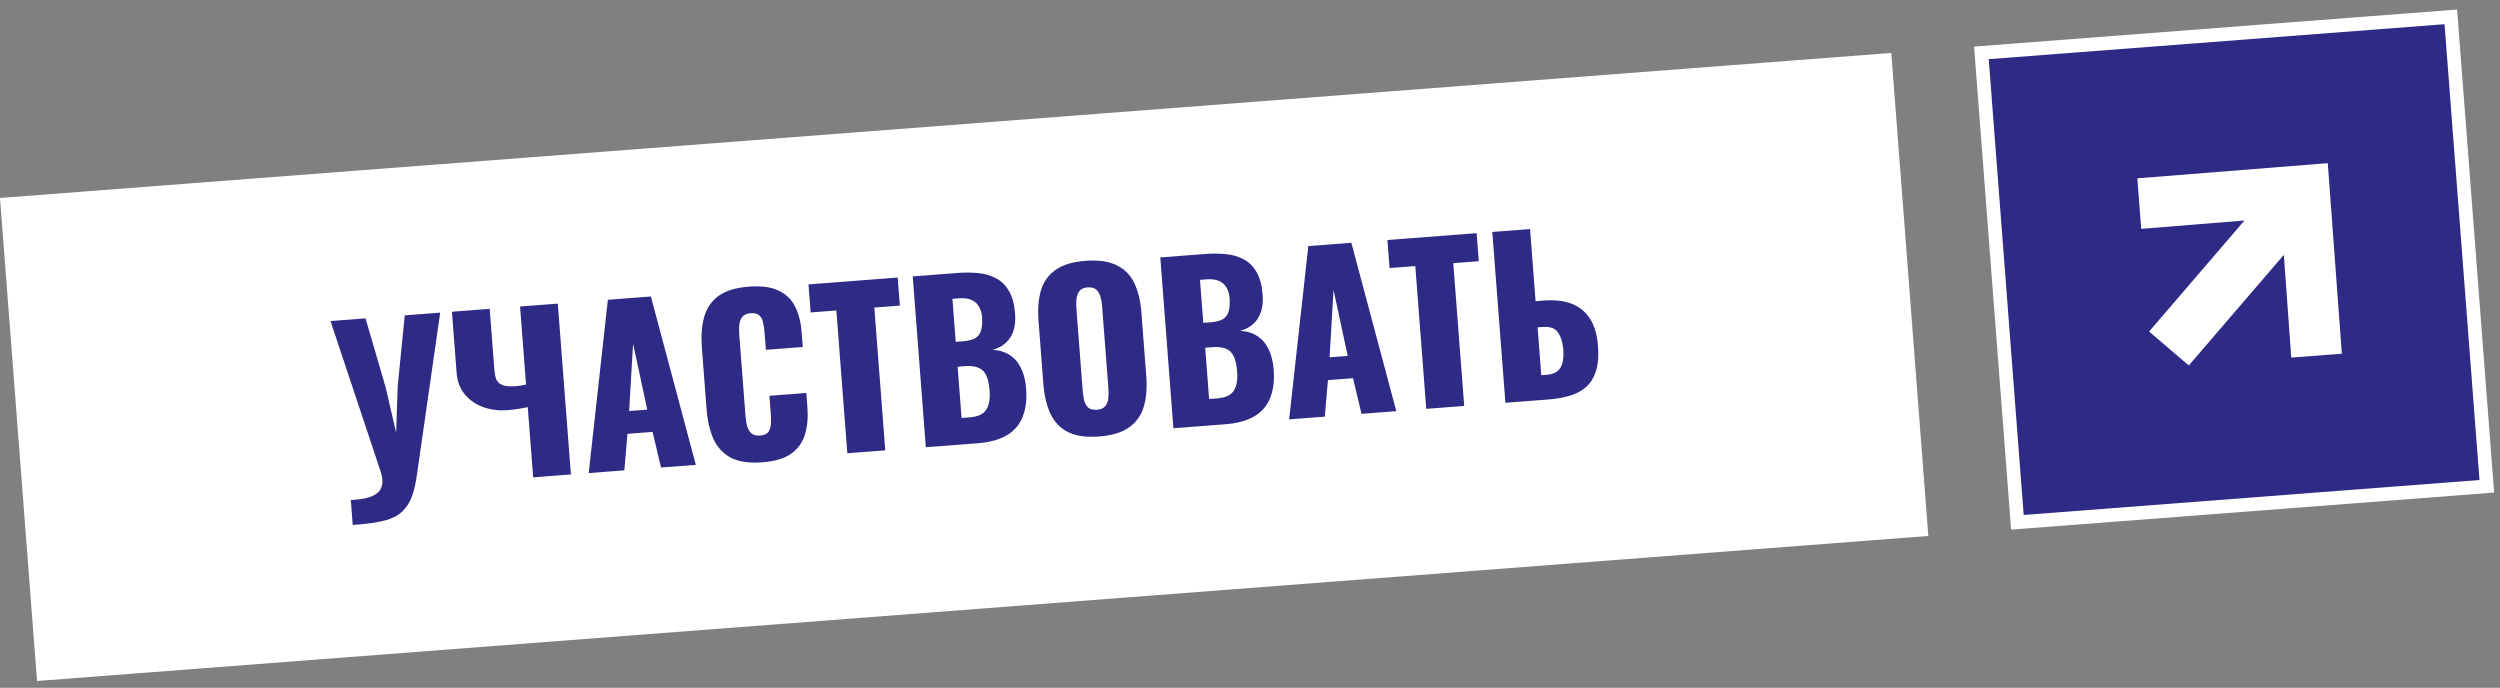
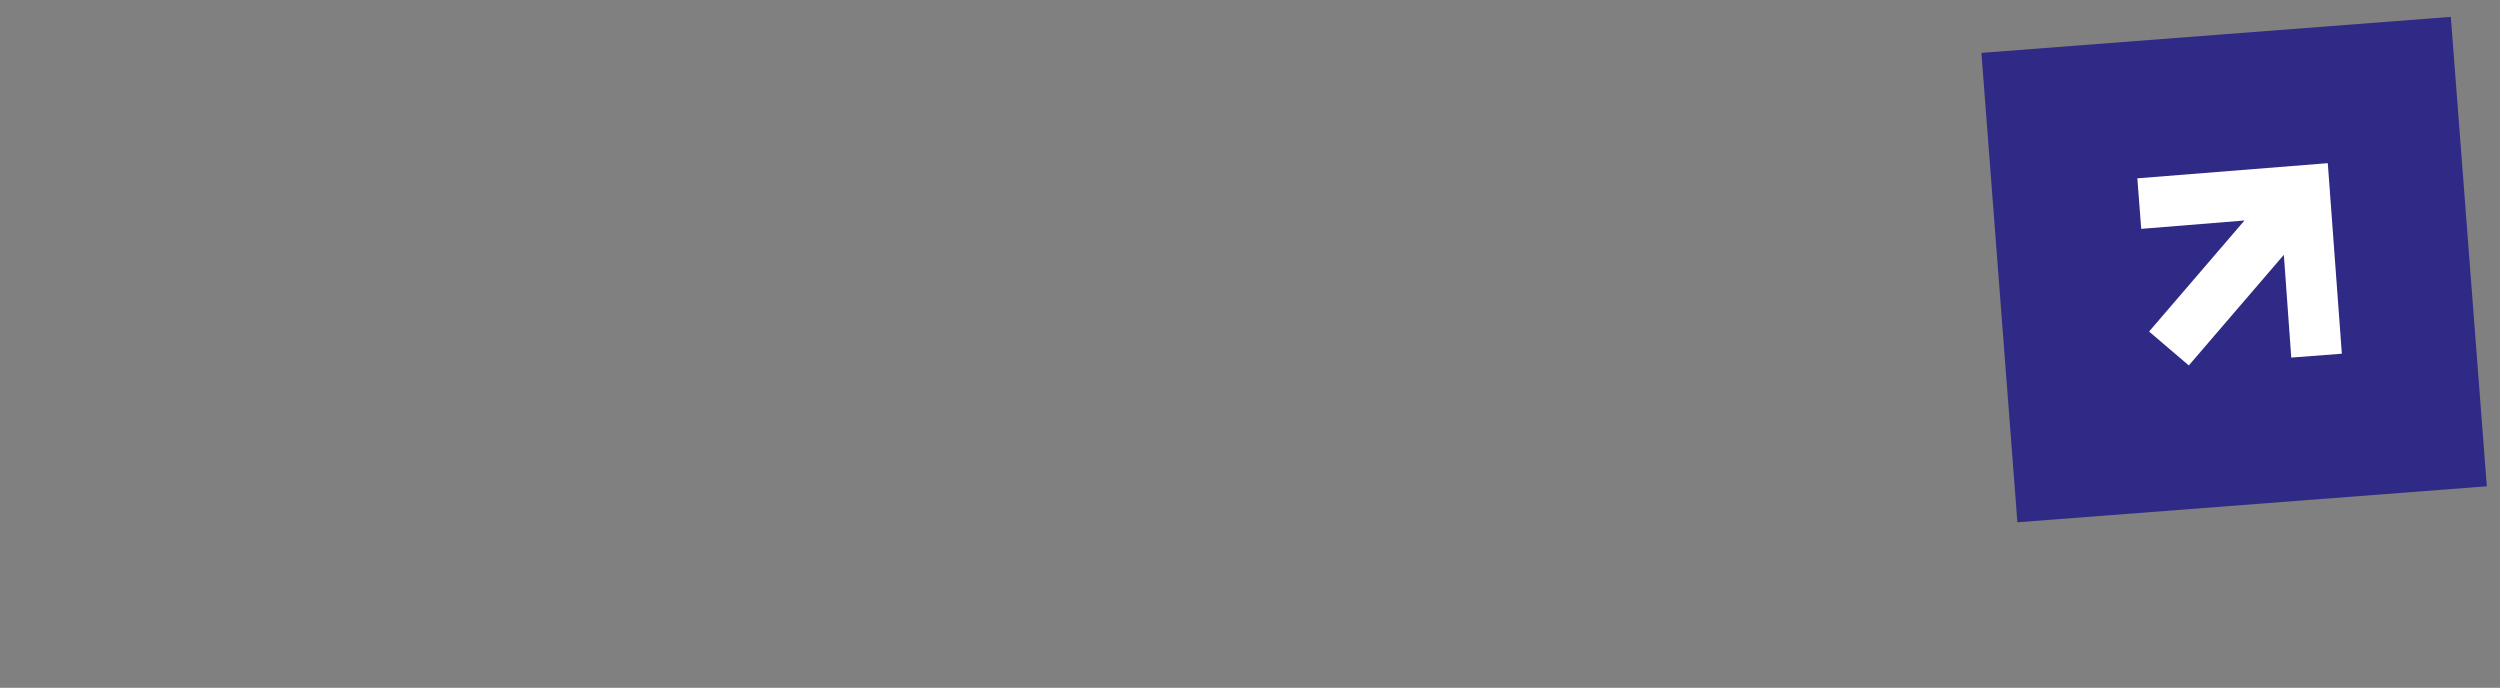
<svg xmlns="http://www.w3.org/2000/svg" width="229" height="63" viewBox="0 0 229 63" fill="none">
  <rect x="0" y="0" width="229" height="63" fill="#808080" stroke="none" />
-   <rect x="0.671" y="18.709" width="172.5" height="43.125" transform="rotate(-4.385 0.671 18.709)" fill="white" />
-   <rect x="0.671" y="18.709" width="172.5" height="43.125" transform="rotate(-4.385 0.671 18.709)" stroke="white" stroke-width="1.25" />
-   <path d="M32.309 48.081L32.135 45.802C32.69 45.772 33.17 45.709 33.578 45.614C33.985 45.517 34.31 45.37 34.554 45.169C34.798 44.969 34.947 44.712 35 44.397C35.066 44.068 35.022 43.67 34.87 43.202L30.275 29.408L33.482 29.162L35.328 35.491L36.287 39.635L36.427 35.388L37.075 28.887L40.321 28.638L38.194 43.472C38.093 44.192 37.959 44.805 37.791 45.31C37.622 45.815 37.395 46.234 37.11 46.567C36.838 46.912 36.49 47.184 36.065 47.385C35.64 47.586 35.114 47.737 34.486 47.837C33.873 47.949 33.148 48.03 32.309 48.081ZM48.837 43.724L48.343 37.291C47.706 37.431 47.079 37.525 46.461 37.572C45.714 37.629 44.994 37.542 44.303 37.31C43.623 37.064 43.056 36.68 42.602 36.158C42.146 35.623 41.887 34.95 41.825 34.138L41.397 28.555L44.855 28.29L45.282 33.854C45.306 34.176 45.361 34.463 45.445 34.715C45.541 34.954 45.723 35.135 45.992 35.257C46.273 35.377 46.697 35.416 47.264 35.373C47.405 35.362 47.553 35.344 47.706 35.319C47.86 35.295 48.019 35.263 48.185 35.224L47.637 28.077L51.095 27.811L52.295 43.459L48.837 43.724ZM53.925 43.334L55.68 27.46L59.621 27.158L63.738 42.582L60.551 42.826L59.776 39.563L57.477 39.739L57.189 43.084L53.925 43.334ZM57.628 37.648L59.289 37.521L57.99 31.48L57.628 37.648ZM69.818 42.349C68.633 42.44 67.677 42.299 66.948 41.928C66.232 41.542 65.703 40.974 65.36 40.223C65.017 39.459 64.805 38.549 64.724 37.493L64.291 31.852C64.208 30.77 64.278 29.832 64.503 29.037C64.726 28.23 65.162 27.588 65.812 27.11C66.475 26.632 67.399 26.348 68.584 26.257C69.743 26.168 70.659 26.292 71.333 26.629C72.018 26.952 72.522 27.444 72.845 28.106C73.168 28.768 73.364 29.543 73.432 30.432L73.535 31.784L70.155 32.044L70.035 30.479C70.011 30.17 69.969 29.875 69.909 29.595C69.861 29.313 69.753 29.088 69.585 28.92C69.415 28.738 69.144 28.662 68.77 28.691C68.41 28.718 68.147 28.836 67.981 29.043C67.829 29.249 67.738 29.502 67.709 29.802C67.692 30.088 67.696 30.392 67.721 30.714L68.285 38.075C68.312 38.422 68.362 38.742 68.437 39.035C68.523 39.313 68.656 39.536 68.838 39.703C69.031 39.857 69.295 39.921 69.63 39.895C69.99 39.868 70.241 39.758 70.382 39.566C70.521 39.361 70.599 39.108 70.615 38.809C70.631 38.51 70.627 38.206 70.603 37.897L70.478 36.255L73.858 35.996L73.962 37.348C74.03 38.236 73.956 39.045 73.74 39.775C73.536 40.49 73.121 41.078 72.496 41.541C71.882 41.99 70.99 42.259 69.818 42.349ZM77.614 41.518L76.611 28.439L74.254 28.62L74.057 26.051L82.229 25.424L82.426 27.993L80.088 28.173L81.091 41.251L77.614 41.518ZM84.806 40.966L83.606 25.318L87.683 25.006C88.352 24.954 88.987 24.958 89.588 25.015C90.201 25.072 90.751 25.23 91.237 25.491C91.722 25.739 92.115 26.123 92.413 26.645C92.725 27.152 92.913 27.843 92.981 28.719C93.029 29.35 92.974 29.892 92.814 30.345C92.666 30.784 92.428 31.145 92.1 31.429C91.785 31.713 91.393 31.918 90.923 32.044C91.534 32.075 92.058 32.236 92.495 32.526C92.931 32.804 93.272 33.199 93.519 33.711C93.778 34.222 93.937 34.851 93.994 35.598C94.056 36.409 94.001 37.12 93.827 37.729C93.665 38.324 93.399 38.824 93.029 39.228C92.658 39.632 92.183 39.947 91.605 40.173C91.039 40.398 90.376 40.539 89.617 40.597L84.806 40.966ZM88.079 38.286L88.813 38.23C89.573 38.172 90.08 37.939 90.334 37.531C90.6 37.121 90.705 36.543 90.647 35.796C90.602 35.204 90.502 34.739 90.346 34.401C90.191 34.063 89.959 33.828 89.651 33.696C89.342 33.552 88.936 33.499 88.434 33.537L87.719 33.592L88.079 38.286ZM87.544 31.312L88.22 31.261C88.749 31.22 89.142 31.112 89.4 30.937C89.658 30.749 89.82 30.497 89.886 30.181C89.966 29.864 89.989 29.486 89.955 29.048C89.924 28.636 89.82 28.301 89.645 28.042C89.481 27.77 89.246 27.574 88.939 27.455C88.645 27.335 88.279 27.292 87.841 27.326L87.242 27.372L87.544 31.312ZM100.663 39.983C99.491 40.073 98.548 39.938 97.834 39.579C97.12 39.219 96.585 38.664 96.229 37.914C95.874 37.164 95.655 36.255 95.573 35.185L95.127 29.371C95.044 28.289 95.122 27.357 95.36 26.574C95.598 25.792 96.043 25.174 96.695 24.723C97.346 24.258 98.257 23.981 99.429 23.891C100.614 23.8 101.563 23.935 102.278 24.295C103.004 24.641 103.544 25.182 103.898 25.919C104.253 26.657 104.472 27.566 104.554 28.648L105 34.463C105.082 35.532 105.005 36.464 104.768 37.259C104.531 38.055 104.081 38.685 103.417 39.151C102.766 39.615 101.848 39.893 100.663 39.983ZM100.475 37.53C100.835 37.502 101.092 37.392 101.246 37.199C101.4 37.006 101.491 36.766 101.521 36.478C101.551 36.191 101.555 35.899 101.532 35.603L100.954 28.069C100.93 27.76 100.882 27.472 100.81 27.206C100.737 26.926 100.61 26.703 100.428 26.535C100.247 26.368 99.976 26.298 99.616 26.326C99.281 26.351 99.037 26.461 98.883 26.654C98.729 26.847 98.638 27.087 98.608 27.374C98.577 27.649 98.573 27.941 98.597 28.25L99.175 35.784C99.198 36.08 99.239 36.368 99.3 36.649C99.373 36.928 99.494 37.152 99.662 37.32C99.843 37.488 100.114 37.558 100.475 37.53ZM107.483 39.227L106.283 23.58L110.359 23.267C111.029 23.216 111.664 23.219 112.264 23.276C112.877 23.333 113.427 23.492 113.913 23.752C114.399 24 114.791 24.385 115.09 24.906C115.401 25.413 115.59 26.105 115.657 26.98C115.705 27.611 115.65 28.153 115.49 28.606C115.342 29.045 115.105 29.406 114.777 29.691C114.462 29.974 114.069 30.179 113.6 30.305C114.211 30.336 114.735 30.497 115.172 30.787C115.608 31.065 115.949 31.46 116.195 31.972C116.455 32.483 116.613 33.112 116.67 33.859C116.733 34.671 116.677 35.381 116.503 35.99C116.342 36.585 116.076 37.085 115.705 37.489C115.334 37.893 114.86 38.208 114.281 38.434C113.716 38.659 113.053 38.8 112.293 38.858L107.483 39.227ZM110.755 36.547L111.49 36.491C112.249 36.433 112.756 36.2 113.01 35.792C113.276 35.383 113.381 34.804 113.324 34.057C113.278 33.465 113.178 33 113.022 32.662C112.867 32.324 112.635 32.089 112.327 31.958C112.018 31.813 111.612 31.76 111.11 31.798L110.395 31.853L110.755 36.547ZM110.221 29.573L110.897 29.522C111.425 29.481 111.818 29.373 112.077 29.198C112.334 29.01 112.496 28.758 112.563 28.442C112.642 28.125 112.665 27.747 112.631 27.309C112.6 26.897 112.496 26.562 112.321 26.303C112.158 26.031 111.923 25.835 111.615 25.716C111.321 25.596 110.955 25.553 110.517 25.587L109.918 25.633L110.221 29.573ZM118.086 38.414L119.842 22.54L123.783 22.238L127.9 37.662L124.712 37.906L123.938 34.643L121.639 34.819L121.351 38.164L118.086 38.414ZM121.789 32.728L123.451 32.601L122.152 26.56L121.789 32.728ZM130.645 37.451L129.642 24.373L127.285 24.553L127.088 21.984L135.26 21.358L135.457 23.927L133.119 24.106L134.122 37.185L130.645 37.451ZM137.895 36.895L136.695 21.247L140.153 20.982L140.66 27.589L141.433 27.53C142.411 27.455 143.254 27.552 143.962 27.822C144.669 28.091 145.229 28.547 145.641 29.189C146.052 29.819 146.297 30.655 146.377 31.698C146.45 32.651 146.381 33.434 146.168 34.046C145.969 34.657 145.656 35.141 145.23 35.497C144.804 35.854 144.293 36.113 143.697 36.276C143.113 36.437 142.48 36.544 141.797 36.596L137.895 36.895ZM141.18 34.37L141.643 34.334C142.081 34.301 142.416 34.191 142.648 34.005C142.893 33.818 143.053 33.546 143.13 33.191C143.219 32.834 143.237 32.392 143.184 31.865C143.126 31.287 142.967 30.813 142.705 30.444C142.456 30.062 141.977 29.898 141.269 29.952L140.844 29.985L141.18 34.37Z" fill="#2F2A85" />
  <rect x="181.496" y="4.843" width="43.125" height="43.125" transform="rotate(-4.385 181.496 4.843)" fill="#2F2A85" />
-   <rect x="181.496" y="4.843" width="43.125" height="43.125" transform="rotate(-4.385 181.496 4.843)" stroke="white" stroke-width="1.25" />
  <path d="M195.78 16.334L213.225 14.946L214.513 32.399L209.88 32.754L209.2 23.342L200.495 33.474L196.856 30.37L205.596 20.196L196.135 20.963L195.78 16.334Z" fill="white" />
</svg>